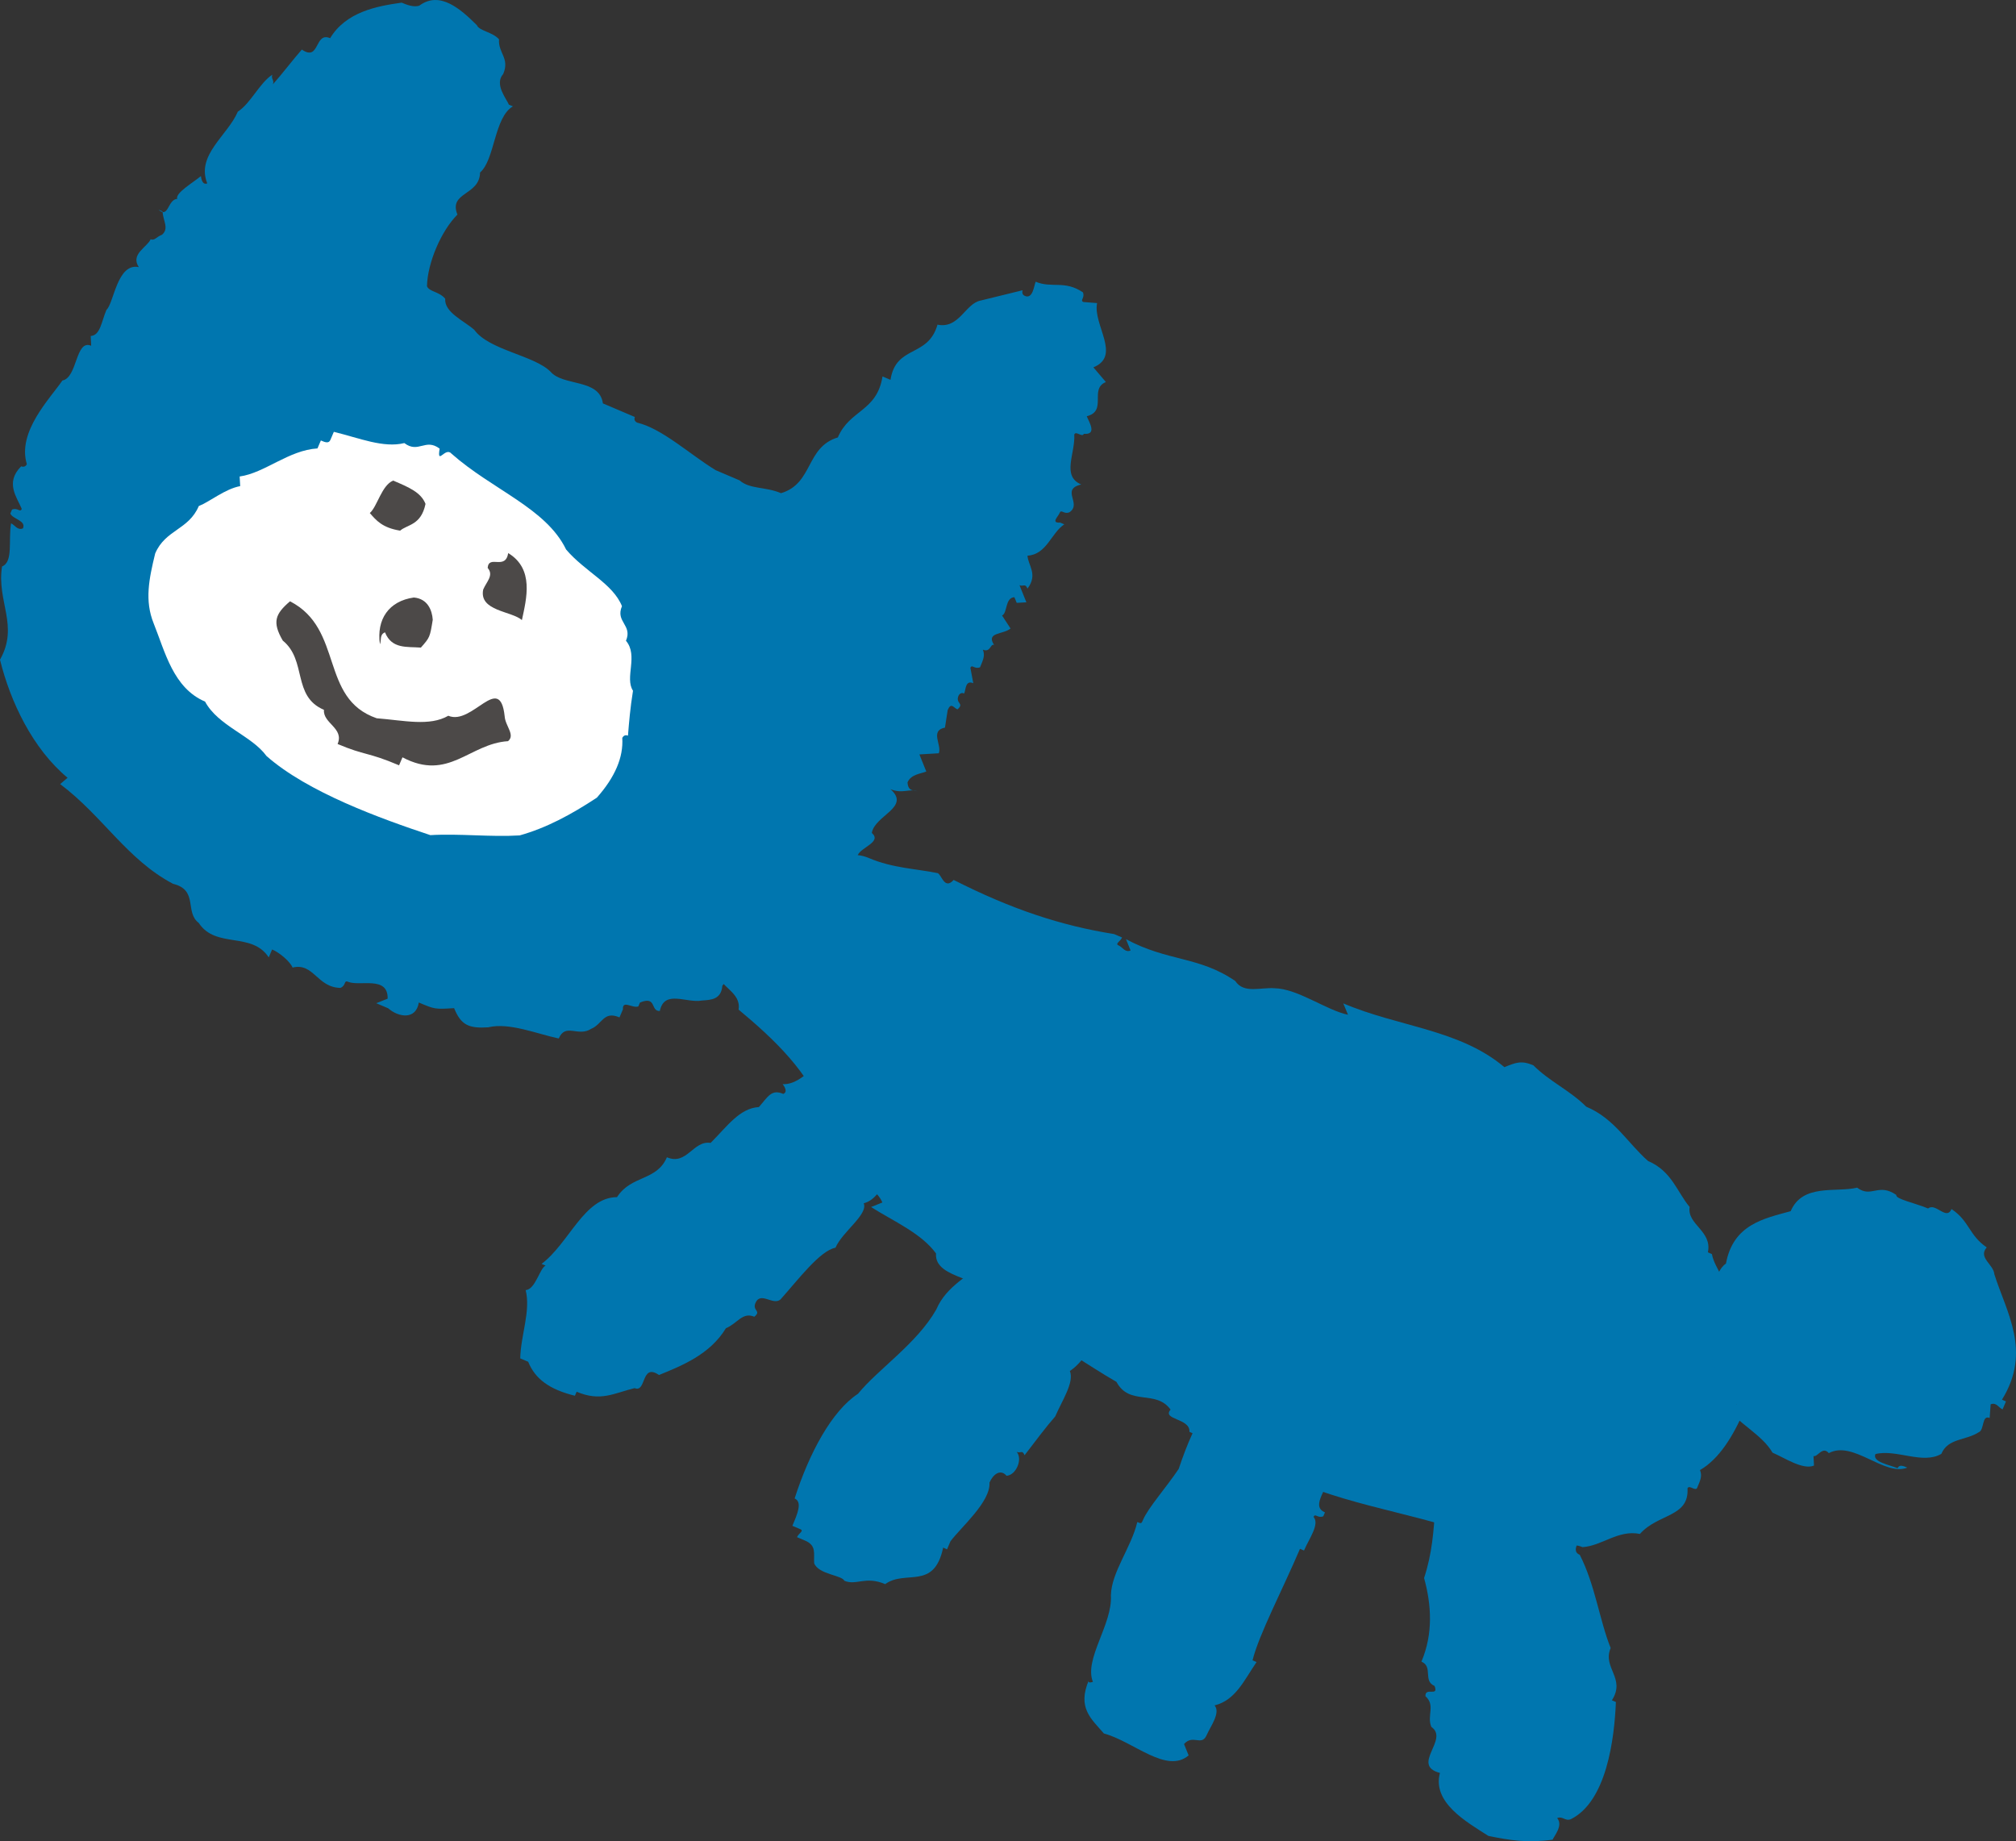
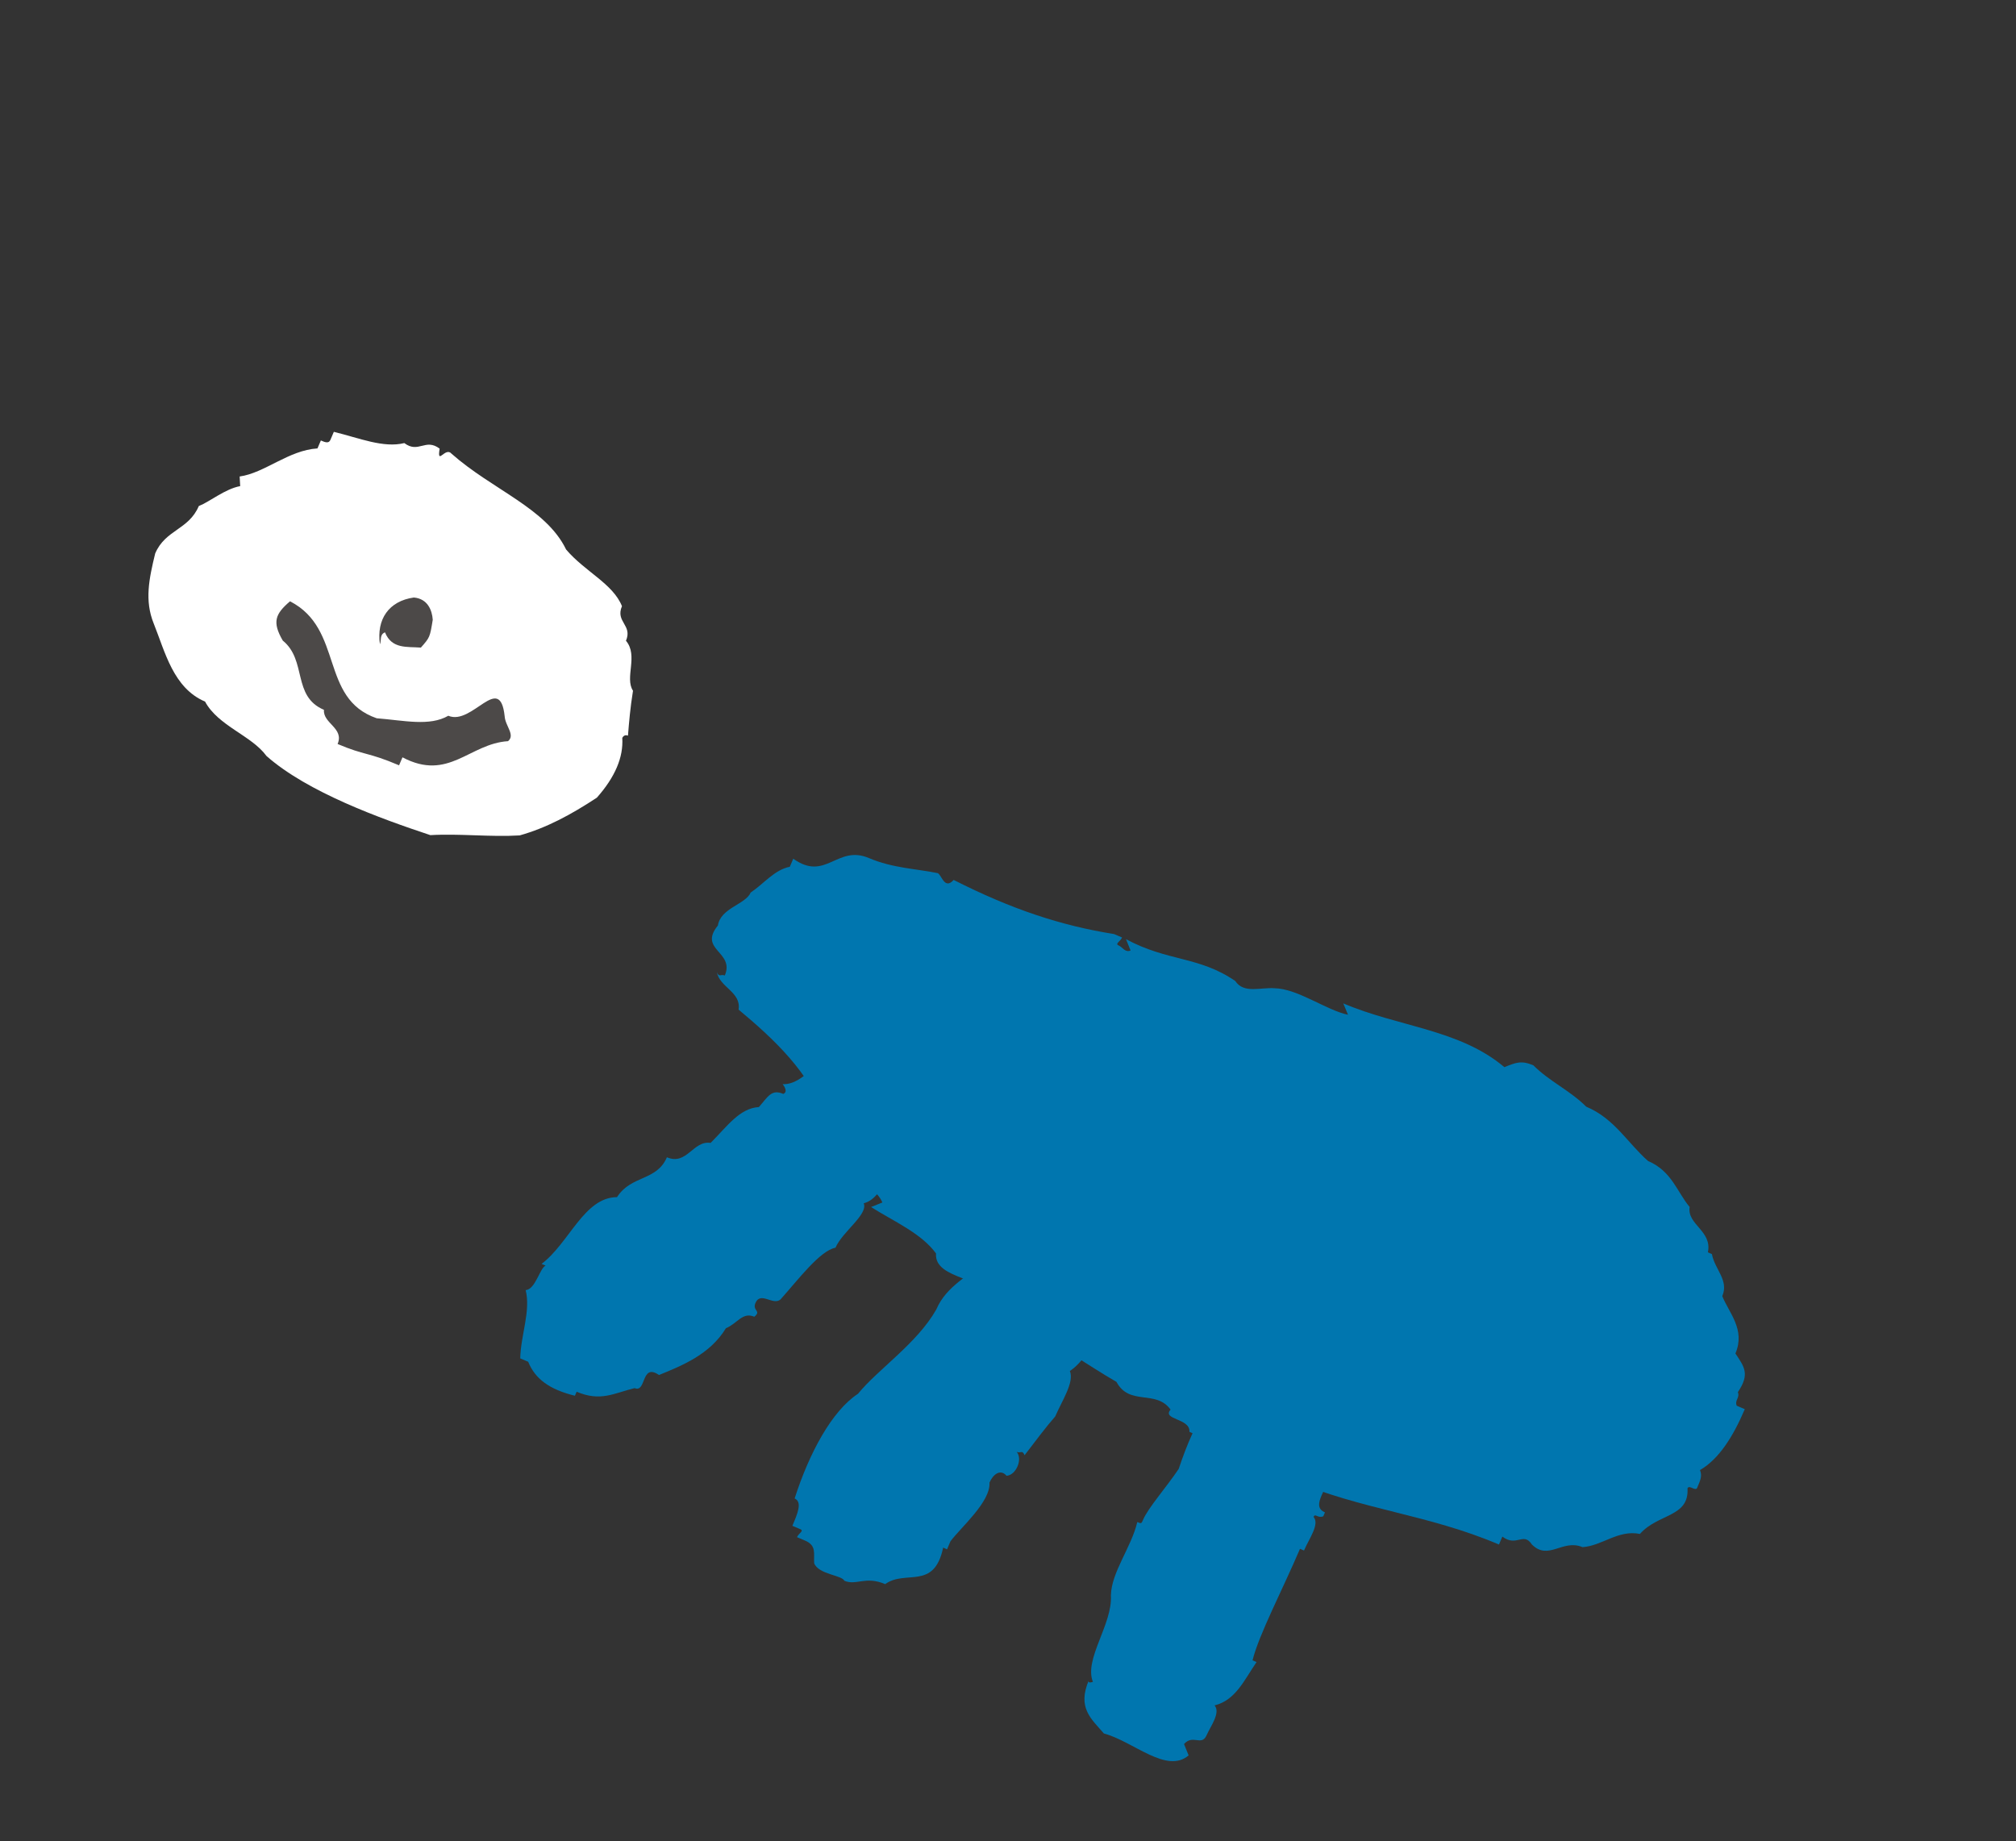
<svg xmlns="http://www.w3.org/2000/svg" version="1.1" id="レイヤー_1" x="0px" y="0px" viewBox="0 0 45.677 41.717" style="enable-background:new 0 0 45.677 41.717;" xml:space="preserve">
  <rect x="0" y="0" width="45.677" height="41.717" fill="#333333" stroke="none" />
  <style type="text/css">
	.st0{fill:#0076AF;}
	.st1{fill:#FFFFFF;}
	.st2{fill:#4C4948;}
</style>
-   <path class="st0" d="M10.805,0.571c0.052,0.13,0.361,0.154,0.502,0.321c-0.024,0.309,0.248,0.425,0.094,0.785  c-0.207,0.231,0.077,0.565,0.129,0.694l0.091,0.039c-0.426,0.246-0.408,1.212-0.744,1.498c-0.01,0.528-0.719,0.438-0.513,0.954  C9.993,5.235,9.686,5.957,9.674,6.485c0.052,0.129,0.272,0.116,0.413,0.283c-0.024,0.309,0.427,0.501,0.658,0.704  c0.334,0.463,1.353,0.576,1.728,0.949l0,0c0.286,0.336,1.109,0.153,1.187,0.719l0.724,0.308c-0.038,0.089,0.051,0.127,0.051,0.127  c0.578,0.141,1.188,0.717,1.78,1.078l0.542,0.231c0.234,0.205,0.58,0.138,0.939,0.29c0.734-0.219,0.554-1.041,1.287-1.263  c0.268-0.631,0.886-0.583,1.012-1.382l0.181,0.077c0.126-0.799,0.848-0.492,1.065-1.25c0.49,0.101,0.63-0.479,0.976-0.546  l0.954-0.234c0,0-0.039,0.091,0.05,0.129c0.181,0.077,0.206-0.232,0.244-0.322c0.361,0.154,0.657-0.04,1.071,0.241  c0.05,0.129-0.077,0.181,0.012,0.219l0.309,0.024c-0.1,0.491,0.558,1.196-0.084,1.456l0.283,0.333  c-0.384,0.158,0.042,0.656-0.433,0.775c0.049,0.127,0.244,0.425-0.066,0.398c-0.039,0.091-0.178-0.076-0.217,0.015  c0.025,0.436-0.293,0.942,0.157,1.133c-0.477,0.114,0.027,0.436-0.268,0.63c-0.129,0.052-0.181-0.077-0.22,0.014  c-0.038,0.091-0.206,0.232,0.014,0.22l0.091,0.039c-0.296,0.193-0.398,0.684-0.834,0.71c0.011,0.217,0.244,0.423,0,0.746  c-0.053-0.128-0.091-0.039-0.181-0.077l0.156,0.388l-0.219,0.012c0,0,0,0-0.053-0.128c-0.216,0.013-0.153,0.359-0.279,0.415  l0.192,0.294c-0.167,0.141-0.565,0.079-0.373,0.373c-0.087-0.037-0.077,0.181-0.255,0.106c0.052,0.129,0.014,0.218-0.063,0.4  c-0.129,0.05-0.181-0.077-0.219,0.012l0.066,0.349c-0.181-0.077-0.168,0.143-0.206,0.232c-0.091-0.039-0.129,0.052-0.129,0.052  c-0.076,0.18,0.143,0.166-0.024,0.309c-0.091-0.039-0.143-0.168-0.221,0.015l-0.062,0.398c-0.349,0.066-0.064,0.401-0.14,0.581  l-0.439,0.026l0.156,0.388c-0.129,0.05-0.348,0.064-0.425,0.245c0.014,0.218,0.143,0.168,0.233,0.206  c-0.181-0.077-0.348,0.064-0.62-0.052c0.468,0.411-0.357,0.593-0.422,0.992c0.233,0.206-0.243,0.323-0.319,0.503l-0.154,0.363  c-0.181-0.077-0.27-0.115-0.347,0.066l-0.026,0.308c-0.089-0.038-0.27-0.115-0.256,0.103c-0.089,0.708-0.859,1.018-1.36,1.446  c-0.387,0.155-0.682,0.35-0.925,0.674c-0.025,0.307-0.247,0.321-0.463,0.334c-0.349,0.066-0.851-0.255-0.953,0.237  c-0.219,0.01-0.065-0.351-0.45-0.191l-0.037,0.087c-0.131,0.051-0.363-0.154-0.349,0.066l-0.078,0.183  c-0.363-0.154-0.386,0.153-0.641,0.259c-0.298,0.193-0.582-0.142-0.735,0.219c-0.489-0.101-1.12-0.369-1.598-0.253  c-0.437,0.029-0.618-0.049-0.773-0.434c-0.437,0.026-0.437,0.026-0.8-0.128c-0.063,0.399-0.461,0.337-0.694,0.131l-0.27-0.115  l0.258-0.103c0.011-0.529-0.633-0.269-0.902-0.384c-0.092-0.039-0.038,0.089-0.169,0.14c-0.529-0.011-0.605-0.577-1.083-0.461  c-0.052-0.129-0.286-0.334-0.464-0.41l-0.076,0.18c-0.387-0.591-1.2-0.191-1.587-0.782c-0.323-0.243-0.002-0.746-0.583-0.886  c-1.043-0.551-1.586-1.529-2.556-2.259l0.168-0.143C0.74,16.965,0.234,15.899,0,14.947c0.436-0.774-0.079-1.315,0.046-2.112  c0.258-0.104,0.14-0.581,0.204-0.978c0.089,0.038,0.142,0.165,0.27,0.115c0.077-0.181-0.231-0.207-0.286-0.336l0.039-0.091  c0.131-0.051,0.181,0.077,0.22-0.014c-0.104-0.258-0.387-0.591-0.014-0.965c0,0,0.091,0.039,0.129-0.05  C0.386,9.784,1.131,9.034,1.414,8.621c0.345-0.065,0.293-0.94,0.652-0.787L2.055,7.613c0.218-0.014,0.242-0.322,0.357-0.593  C2.58,6.876,2.653,5.95,3.145,6.052C2.949,5.757,3.337,5.6,3.413,5.421c0.089,0.038,0.128-0.053,0.258-0.103  c0.165-0.142,0.024-0.311,0.011-0.529L3.591,4.751c0.233,0.206,0.206-0.233,0.425-0.245c-0.054-0.13,0.37-0.376,0.537-0.517  c0,0,0.014,0.218,0.143,0.166C4.438,3.513,5.158,3.071,5.388,2.53c0.296-0.193,0.488-0.644,0.783-0.839  c-0.038,0.09,0.051,0.128,0.012,0.22c0.208-0.233,0.451-0.556,0.656-0.788C7.25,1.405,7.121,0.712,7.48,0.865  c0.36-0.596,1.056-0.726,1.621-0.805c0.092,0.039,0.274,0.116,0.402,0.066C9.964-0.212,10.43,0.198,10.805,0.571z" />
  <path class="st1" d="M9.961,10.165c-0.064,0.399,0.128-0.053,0.27,0.115c0.929,0.821,2.141,1.232,2.595,2.17  c0.427,0.503,1.06,0.772,1.266,1.284c-0.153,0.361,0.244,0.423,0.091,0.784c0.285,0.336-0.035,0.838,0.159,1.132  c-0.064,0.401-0.089,0.709-0.114,1.018c-0.091-0.039-0.129,0.052-0.129,0.052c0.028,0.438-0.164,0.888-0.576,1.353  c-0.589,0.388-1.144,0.685-1.748,0.855c-0.658,0.041-1.365-0.045-2.024-0.006c-1.121-0.372-2.783-0.971-3.714-1.794  c-0.335-0.462-1.095-0.68-1.391-1.232c-0.722-0.307-0.906-1.129-1.165-1.773c-0.208-0.517-0.105-1.006,0.035-1.583  c0.231-0.542,0.758-0.532,0.988-1.074c0.258-0.103,0.591-0.387,0.938-0.452L5.43,10.796c0.567-0.078,1.108-0.596,1.763-0.636  L7.27,9.98c0.091,0.039,0.178,0.076,0.216-0.013l0.078-0.183c0.58,0.142,1.123,0.372,1.597,0.255  C9.483,10.283,9.637,9.92,9.961,10.165z" />
-   <path class="st2" d="M9.641,11.417c-0.101,0.488-0.409,0.463-0.575,0.606c-0.401-0.064-0.542-0.231-0.687-0.399  c0.167-0.141,0.268-0.63,0.529-0.735C9.269,11.042,9.539,11.157,9.641,11.417z" />
-   <path class="st2" d="M11.825,14.049c-0.23-0.205-0.977-0.202-0.877-0.692c0.077-0.181,0.246-0.322,0.101-0.49l0,0  c0.026-0.308,0.4,0.063,0.466-0.335C12.106,12.889,11.93,13.56,11.825,14.049z" />
  <path class="st2" d="M9.805,14.042c-0.065,0.399-0.065,0.399-0.269,0.631c-0.31-0.025-0.659,0.039-0.813-0.346  c-0.129,0.052-0.076,0.18-0.115,0.27c-0.081-0.566,0.202-0.979,0.768-1.059C9.687,13.565,9.79,13.822,9.805,14.042z" />
  <path class="st2" d="M8.535,16.274c0.618,0.049,1.2,0.189,1.622-0.057c0.544,0.231,1.168-0.994,1.277,0.01  c0.013,0.222,0.246,0.424,0.077,0.566c-0.876,0.054-1.347,0.92-2.392,0.366L9.042,17.34c-0.722-0.307-0.761-0.215-1.393-0.483  c0.154-0.361-0.335-0.466-0.309-0.774c-0.725-0.308-0.38-1.119-0.933-1.569c-0.246-0.424-0.169-0.604,0.164-0.89  C7.795,14.252,7.235,15.826,8.535,16.274z" />
  <path class="st1" d="M11.648,19.729l0.27,0.115L11.648,19.729z" />
  <path class="st0" d="M37.34,26.305c0.541,0.23,0.659,0.707,0.943,1.042c-0.065,0.399,0.516,0.539,0.413,1.028l0.091,0.039  c0.065,0.349,0.389,0.592,0.235,0.953c0.155,0.385,0.528,0.758,0.298,1.299c0.195,0.297,0.337,0.462,0.055,0.876  c0.05,0.129-0.077,0.181-0.026,0.308l0.183,0.078c-0.268,0.631-0.591,1.134-1.015,1.38c0.052,0.129,0.014,0.22-0.063,0.4  c-0.039,0.091-0.181-0.077-0.22,0.014c0.04,0.657-0.668,0.568-1.078,1.033c-0.49-0.101-0.861,0.272-1.301,0.299  c-0.45-0.191-0.77,0.315-1.147-0.06c-0.192-0.296-0.346,0.067-0.669-0.179l-0.076,0.18c-1.624-0.691-3.081-0.775-4.705-1.465  c0,0,0.307,0.024,0.164-0.144c-0.087-0.037-0.139-0.166-0.178-0.076l-0.077,0.181c-0.927-0.075-1.407-0.705-2.218-1.05  c0.023-0.311-0.631-0.269-0.427-0.503c-0.335-0.462-0.928-0.074-1.226-0.628c-0.685-0.394-1.33-0.883-2.05-1.189  c0.1-0.491-0.736-0.527-0.881-0.694c0.105-0.49-1.208-0.409-1.157-1.027c-0.338-0.463-0.97-0.732-1.472-1.052l0.256-0.103  c-0.052-0.129-0.193-0.296-0.375-0.373c0.038-0.091,0.076-0.18-0.013-0.218l-0.256,0.103c0.138-0.58-0.328-0.992-0.663-1.454  c-0.324-0.99-1.163-1.773-1.951-2.428c0.064-0.399-0.427-0.501-0.492-0.849c0.051,0.128,0.089,0.038,0.18,0.076  c0.23-0.541-0.607-0.577-0.157-1.132c0.063-0.4,0.629-0.478,0.744-0.748c0.295-0.196,0.539-0.516,0.886-0.583l0.078-0.183  c0.735,0.528,0.991-0.322,1.713-0.015c0.541,0.23,1.069,0.241,1.56,0.342c0.089,0.038,0.153,0.386,0.361,0.154  c1.315,0.666,2.436,1.036,3.633,1.226l0.183,0.078c-0.039,0.091-0.169,0.142-0.077,0.181c0.089,0.038,0.142,0.165,0.27,0.115  l-0.104-0.258c0.952,0.512,1.65,0.382,2.476,0.948c0.192,0.294,0.579,0.139,0.89,0.164c0.527,0.01,1.172,0.498,1.664,0.601  l-0.107-0.258c1.264,0.538,2.632,0.586,3.65,1.445c0.258-0.104,0.384-0.158,0.656-0.042c0.375,0.373,0.825,0.565,1.199,0.938  C36.578,25.342,36.874,25.894,37.34,26.305z" />
-   <path class="st0" d="M45.014,28.263c-0.204,0.232,0.157,0.386,0.172,0.606c0.271,0.861,0.853,1.749,0.173,2.844l0.091,0.039  l-0.077,0.181c-0.091-0.039-0.139-0.166-0.27-0.115l-0.023,0.31c-0.183-0.078-0.115,0.27-0.246,0.322  c-0.296,0.193-0.696,0.13-0.849,0.491c-0.422,0.247-1.017-0.113-1.493,0.004c-0.077,0.181,0.322,0.244,0.502,0.321  c0.039-0.091,0.129-0.052,0.22-0.014c-0.515,0.209-1.225-0.626-1.778-0.328c-0.144-0.17-0.259,0.102-0.347,0.065l0.011,0.217  c-0.255,0.105-0.667-0.177-0.94-0.293c-0.244-0.423-0.787-0.654-1.124-1.118l0.311,0.027c-0.322-0.244-0.298-0.553-0.495-0.849  l-0.388-1.339c0.387-0.155,0.345-0.811,0.641-1.004c0.164-0.89,0.862-1.021,1.467-1.188c0.269-0.633,1.028-0.417,1.506-0.533  c0.322,0.244,0.477-0.118,0.889,0.166c-0.038,0.089,0.45,0.191,0.719,0.306c0.169-0.14,0.415,0.282,0.53,0.013  C44.628,27.67,44.603,27.981,45.014,28.263z" />
  <path class="st0" d="M20.597,26.102c-0.387,0.155-0.551,1.044-1.027,1.161c0.103,0.256-0.487,0.646-0.64,1.007  c-0.349,0.065-0.834,0.71-1.247,1.173c-0.17,0.144-0.452-0.192-0.567,0.08c-0.076,0.18,0.144,0.17-0.025,0.311  c-0.27-0.115-0.385,0.155-0.644,0.26c-0.357,0.593-1.002,0.851-1.516,1.06c-0.412-0.282-0.282,0.411-0.552,0.297  c-0.477,0.118-0.773,0.312-1.314,0.082l-0.039,0.091c-0.58-0.142-0.903-0.384-1.059-0.77l-0.18-0.076  c0.011-0.529,0.241-1.071,0.123-1.548c0.222-0.013,0.321-0.502,0.452-0.554l-0.092-0.039c0.631-0.477,0.963-1.51,1.71-1.513  c0.321-0.502,0.899-0.361,1.13-0.903c0.453,0.193,0.593-0.388,0.991-0.326c0.373-0.373,0.655-0.786,1.093-0.812  c0.206-0.233,0.283-0.413,0.553-0.298c0.128-0.053-0.014-0.22-0.014-0.22c0.526,0.012,0.705-0.66,1.208-0.337l0.13-0.054  C19.293,24.909,20.286,25.331,20.597,26.102z" />
  <path class="st0" d="M25.176,29.115l-0.035,0.838c-0.31-0.025-0.115,0.27-0.154,0.361c-0.296,0.193-0.45,0.556-0.747,0.749  c0.105,0.257-0.178,0.67-0.331,1.029c-0.206,0.233-0.448,0.559-0.695,0.88c-0.05-0.129-0.089-0.038-0.178-0.076  c0.14,0.165-0.014,0.527-0.23,0.541c-0.143-0.166-0.311-0.025-0.387,0.155c0.026,0.437-0.642,1.006-0.885,1.331l0,0l-0.076,0.18  l-0.089-0.038c-0.205,0.977-0.851,0.491-1.313,0.827c-0.448-0.191-0.653,0.039-0.925-0.076c-0.053-0.128-0.581-0.14-0.684-0.396  c-0.016-0.219,0.061-0.4-0.206-0.514l-0.183-0.078c0.039-0.091,0.165-0.142,0.076-0.18l-0.181-0.077  c0.116-0.272,0.231-0.542,0.051-0.619c0.331-1.031,0.844-1.985,1.436-2.373c0.451-0.554,1.337-1.139,1.774-1.91  c0.231-0.542,0.744-0.75,1.115-1.126c0.153-0.359,0.451-0.552,0.695-0.874C23.924,28.05,24.273,28.73,25.176,29.115z" />
-   <path class="st0" d="M34.511,32.979c0.089,0.038,0.672,0.177,0.773,0.434c-0.1,0.491,0.363,0.9,0.352,1.429  c0.349-0.066-0.115,0.27,0.157,0.386c0.349,0.682,0.443,1.467,0.7,2.112c-0.192,0.452,0.349,0.682,0.028,1.184l0.091,0.039  c-0.035,0.838-0.211,2.254-1.023,2.656c-0.129,0.05-0.181-0.077-0.308-0.026c0.141,0.167-0.065,0.399-0.103,0.489  c-0.565,0.079-0.964,0.016-1.455-0.085c-0.502-0.321-1.276-0.757-1.098-1.427c-0.671-0.178,0.218-0.76-0.195-1.043  c-0.106-0.257,0.099-0.489-0.133-0.695c-0.012-0.219,0.309,0.024,0.206-0.233c-0.269-0.114-0.027-0.436-0.297-0.551  c0.269-0.633,0.227-1.289,0.06-1.894c0.37-1.121,0.133-2.075,0.506-3.195C33.247,32.442,33.892,32.928,34.511,32.979z" />
  <path class="st0" d="M29.923,31.986l0.272,0.116c-0.076,0.18-0.244,0.322-0.103,0.49l0.129-0.052l0.104,0.258  c-0.437,0.026-0.064,0.397-0.179,0.669c-0.089-0.038-0.089-0.038-0.089-0.038c0.103,0.256-0.398,0.684-0.037,0.837l-0.038,0.089  c-0.129,0.052-0.181-0.077-0.22,0.014c0.142,0.169-0.101,0.49-0.217,0.762l-0.091-0.039c-0.384,0.903-0.933,1.947-1.075,2.527  l0.091,0.039c-0.283,0.413-0.474,0.863-0.951,0.982c0.144,0.166-0.101,0.489-0.177,0.668c-0.116,0.272-0.309-0.024-0.515,0.207  l0.104,0.258c-0.503,0.427-1.251-0.318-1.92-0.497c-0.285-0.333-0.609-0.578-0.34-1.209c-0.038,0.089,0.091,0.039,0.091,0.039  c-0.206-0.514,0.446-1.301,0.408-1.958c0.011-0.529,0.461-1.083,0.598-1.663c0.092,0.039,0.092,0.039,0.131-0.051  c0.115-0.27,0.528-0.737,0.807-1.152c0.373-1.119,0.883-2.075,1.798-2.218C29.175,31.241,29.679,31.563,29.923,31.986z" />
</svg>